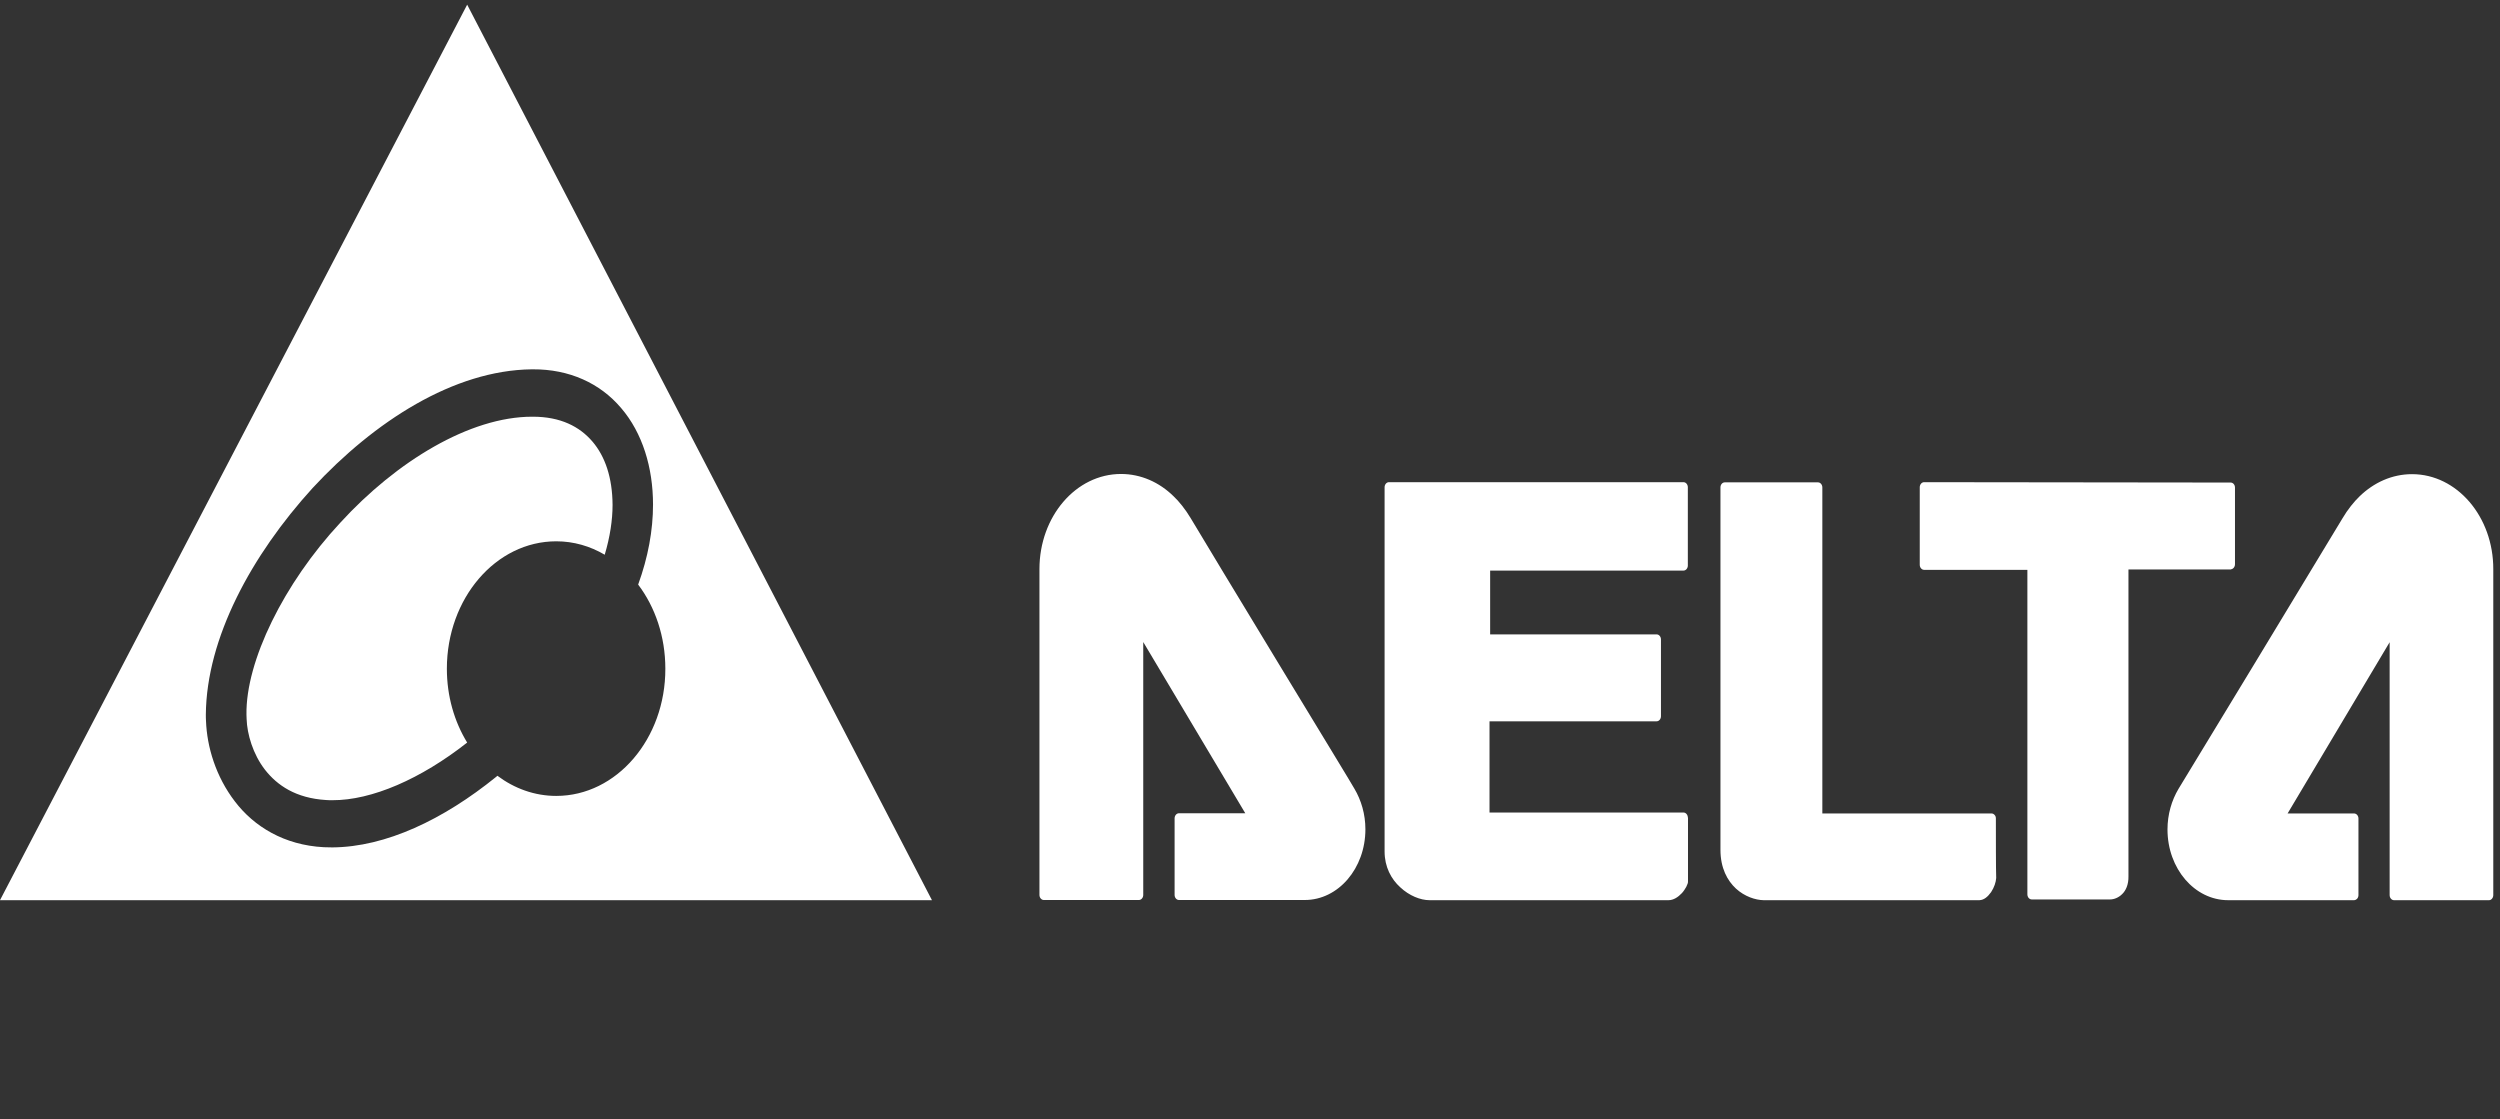
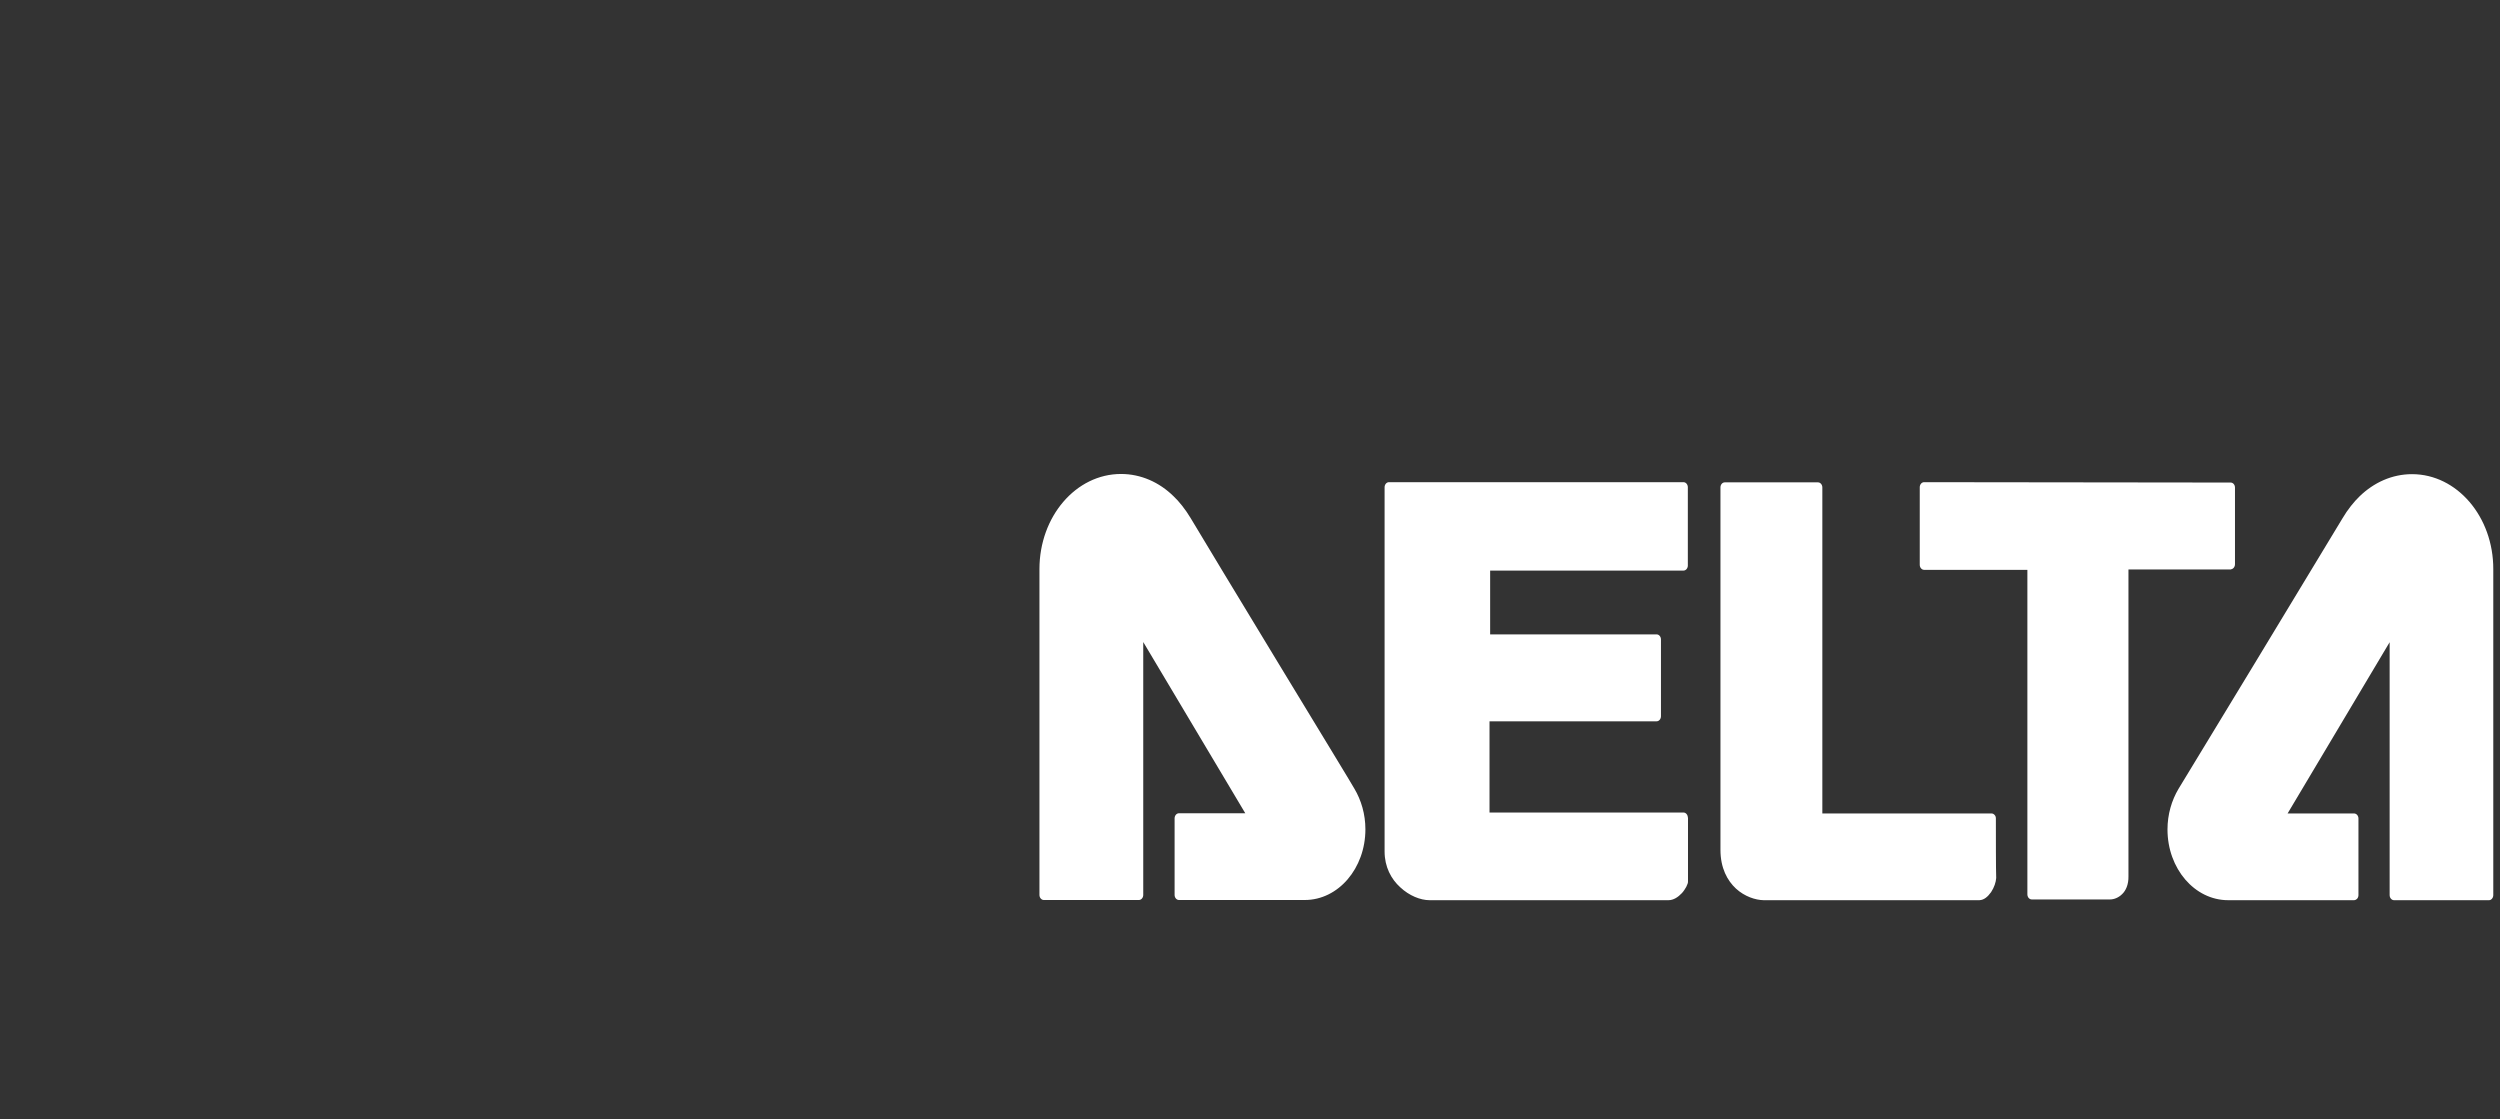
<svg xmlns="http://www.w3.org/2000/svg" width="268" height="120" viewBox="0 0 268 120" fill="none">
  <rect x="0" y="0" width="268" height="120" fill="#333333" stroke="none" />
  <path d="M239.453 60.867C239.538 60.767 239.59 60.627 239.59 60.487V52.269C239.59 51.969 239.384 51.729 239.127 51.729L206.259 51.689C206.139 51.689 206.019 51.749 205.934 51.849C205.848 51.949 205.797 52.089 205.797 52.229V60.547C205.797 60.688 205.848 60.827 205.934 60.927C206.019 61.027 206.139 61.087 206.259 61.087H217.335V95.88C217.335 96.02 217.387 96.16 217.472 96.26C217.558 96.36 217.678 96.42 217.798 96.42H226.182H226.199C226.611 96.42 227.108 96.24 227.502 95.84C227.88 95.48 228.188 94.84 228.171 93.94V61.307V61.047H239.127C239.247 61.027 239.367 60.967 239.453 60.867ZM180.936 87.642C180.936 87.502 180.884 87.362 180.799 87.262C180.713 87.162 180.593 87.102 180.473 87.102H159.676V77.324H177.592C177.713 77.324 177.833 77.264 177.918 77.164C178.004 77.064 178.055 76.924 178.055 76.784V68.546C178.055 68.406 178.004 68.266 177.918 68.166C177.833 68.066 177.713 68.006 177.592 68.006H159.744V61.167H180.473C180.593 61.167 180.713 61.107 180.799 61.007C180.884 60.907 180.936 60.767 180.936 60.627V52.229C180.936 52.089 180.884 51.949 180.799 51.849C180.713 51.749 180.593 51.689 180.473 51.689H148.891C148.771 51.689 148.651 51.749 148.565 51.849C148.48 51.949 148.428 52.089 148.428 52.229V91.281C148.428 92.921 149.131 94.24 150.109 95.12C151.069 96.02 152.269 96.5 153.246 96.5H178.861C179.393 96.5 179.89 96.18 180.301 95.74C180.507 95.52 180.644 95.28 180.764 95.08C180.816 94.98 180.85 94.88 180.884 94.8C180.919 94.7 180.953 94.68 180.953 94.46V94.44V87.642H180.936ZM213.958 87.742C213.958 87.602 213.923 87.462 213.821 87.362C213.735 87.262 213.615 87.202 213.495 87.202H195.355V52.249C195.355 52.109 195.304 51.969 195.218 51.869C195.132 51.769 195.012 51.709 194.892 51.709H184.896C184.639 51.709 184.433 51.949 184.433 52.249V56.908V69.725V91.101C184.433 93.061 185.171 94.4 186.097 95.26C187.04 96.12 188.188 96.48 189.046 96.5H212.157H212.175H212.192C212.689 96.48 213.083 96.14 213.443 95.64C213.786 95.12 213.958 94.58 213.992 94.12V94.1C213.958 93.32 213.958 89.461 213.958 87.742ZM137.13 71.245C132.98 64.407 128.591 57.148 127.631 55.529C127.082 54.609 126.379 53.729 125.796 53.189C124.288 51.709 122.316 50.81 120.173 50.81C115.338 50.81 111.429 55.369 111.429 61.007V76.544C111.429 84.642 111.429 93.38 111.429 95.94C111.429 96.08 111.48 96.22 111.566 96.32C111.652 96.42 111.772 96.48 111.892 96.48H122.093C122.213 96.48 122.333 96.42 122.419 96.32C122.505 96.22 122.556 96.08 122.556 95.94V68.826L133.495 87.182H126.379C126.259 87.182 126.139 87.242 126.054 87.342C125.968 87.442 125.917 87.582 125.917 87.722V95.94C125.917 96.08 125.968 96.22 126.054 96.32C126.139 96.42 126.259 96.48 126.379 96.48H139.873C143.473 96.48 146.371 93.081 146.371 88.901C146.371 87.282 145.925 85.782 145.188 84.542C145.205 84.522 141.296 78.104 137.13 71.245ZM258.57 50.83C256.427 50.83 254.472 51.729 252.946 53.209C252.38 53.749 251.66 54.629 251.112 55.569C250.151 57.168 245.762 64.427 241.613 71.265C237.464 78.104 233.555 84.542 233.538 84.562C232.8 85.802 232.355 87.302 232.355 88.921C232.355 93.121 235.269 96.5 238.853 96.5H252.346C252.483 96.5 252.586 96.44 252.689 96.34C252.775 96.24 252.826 96.1 252.826 95.96V87.742C252.826 87.602 252.775 87.462 252.689 87.362C252.603 87.262 252.483 87.202 252.346 87.202H245.231L256.169 68.846V95.96C256.169 96.1 256.221 96.24 256.307 96.34C256.392 96.44 256.512 96.5 256.632 96.5H266.817C266.954 96.5 267.057 96.44 267.142 96.34C267.228 96.24 267.28 96.1 267.28 95.96V61.027C267.297 55.389 263.388 50.83 258.57 50.83Z" fill="white" />
-   <path d="M50.081 0.5L0 96.499H99.906L50.081 0.5ZM59.631 85.322C57.3 85.322 55.139 84.522 53.322 83.162C53.27 83.202 53.236 83.242 53.185 83.282C47.527 87.861 41.355 90.801 35.628 90.841C35.319 90.841 35.028 90.821 34.719 90.821C30.467 90.601 27.227 88.601 25.186 85.922C23.129 83.242 22.186 80.063 22.083 77.284C22.066 77.064 22.066 76.844 22.066 76.604C22.135 68.406 26.952 59.527 33.519 52.309C40.137 45.17 48.641 39.692 56.991 39.592C57.025 39.592 57.06 39.592 57.128 39.592C61.02 39.572 64.329 41.071 66.592 43.751C68.873 46.41 70.004 50.129 70.004 54.089C70.004 56.848 69.473 59.747 68.41 62.667C70.227 65.066 71.325 68.225 71.325 71.685C71.342 79.203 66.095 85.322 59.631 85.322ZM63.506 47.33C62.135 45.73 60.094 44.671 57.128 44.671H57.042C50.373 44.671 42.503 49.45 36.485 56.028C30.416 62.547 26.335 70.885 26.421 76.604C26.421 76.744 26.421 76.904 26.438 77.084C26.489 78.683 27.107 80.843 28.41 82.522C29.73 84.202 31.719 85.562 34.942 85.762C35.165 85.782 35.405 85.782 35.628 85.782C39.846 85.802 45.127 83.502 50.081 79.603C48.71 77.364 47.904 74.644 47.904 71.685C47.904 64.146 53.151 58.028 59.631 58.028C61.5 58.028 63.266 58.548 64.826 59.467C65.392 57.568 65.667 55.748 65.667 54.129C65.649 51.209 64.878 48.93 63.506 47.33Z" fill="white" />
</svg>